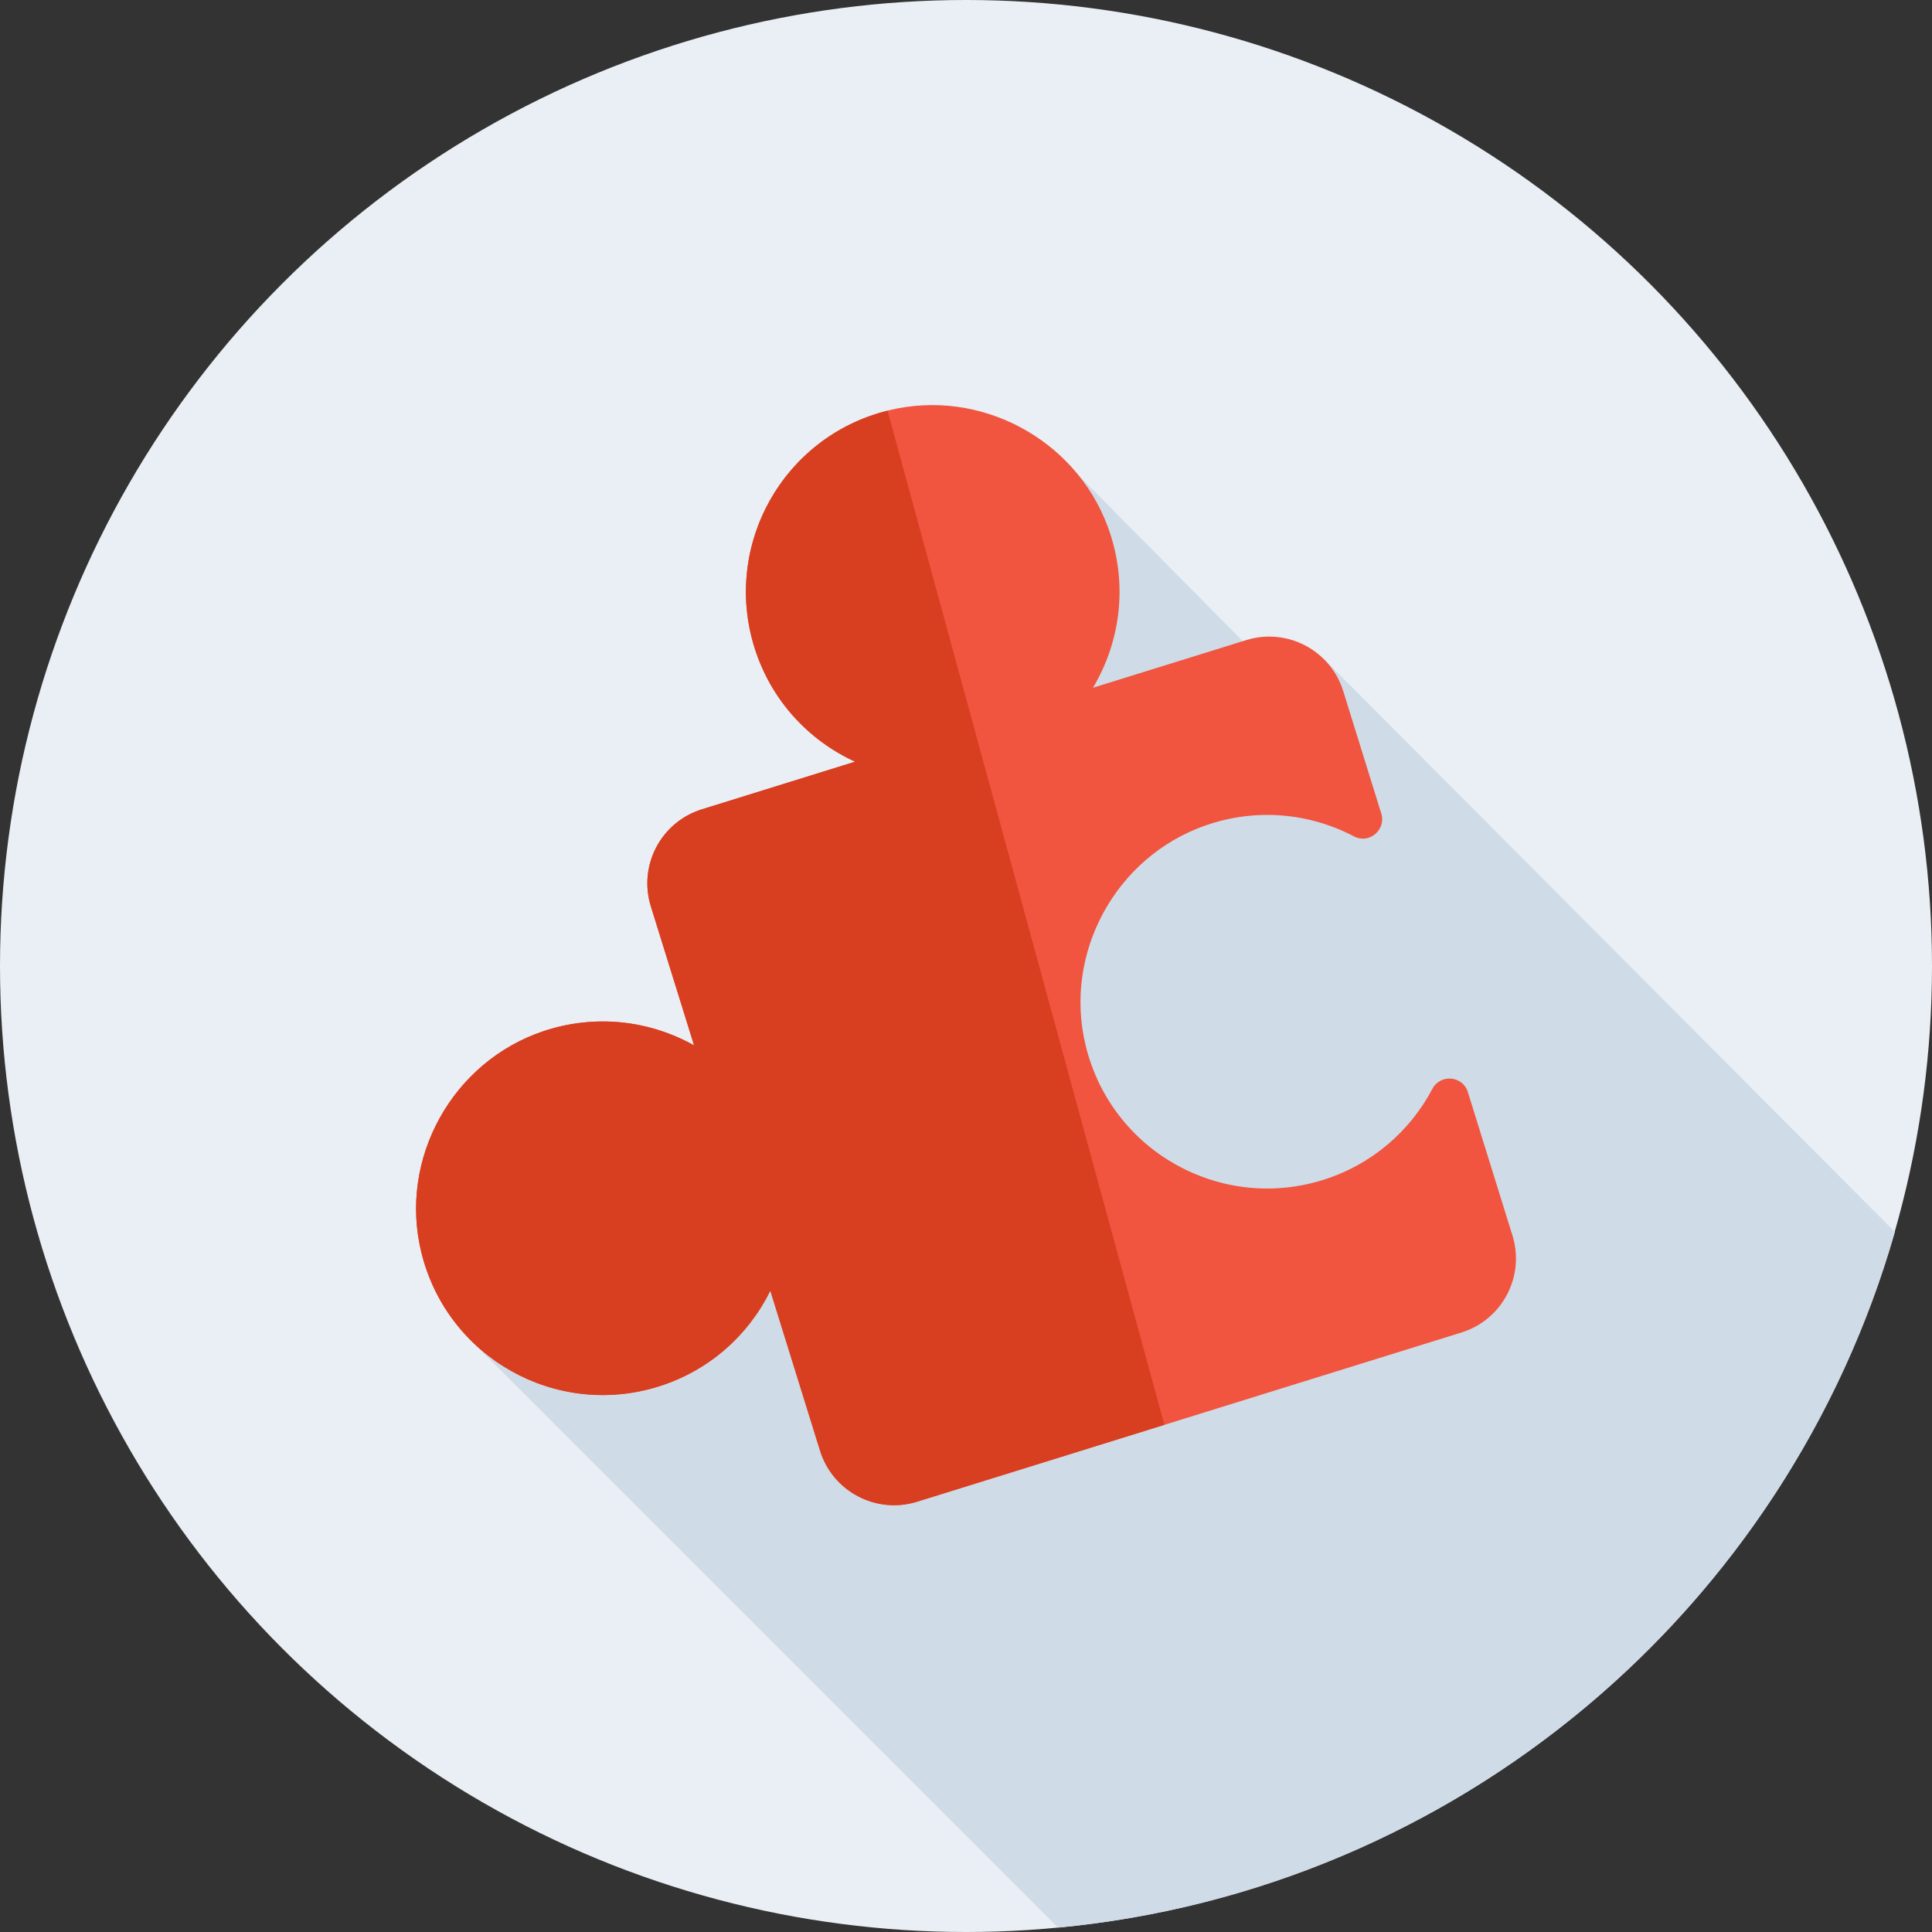
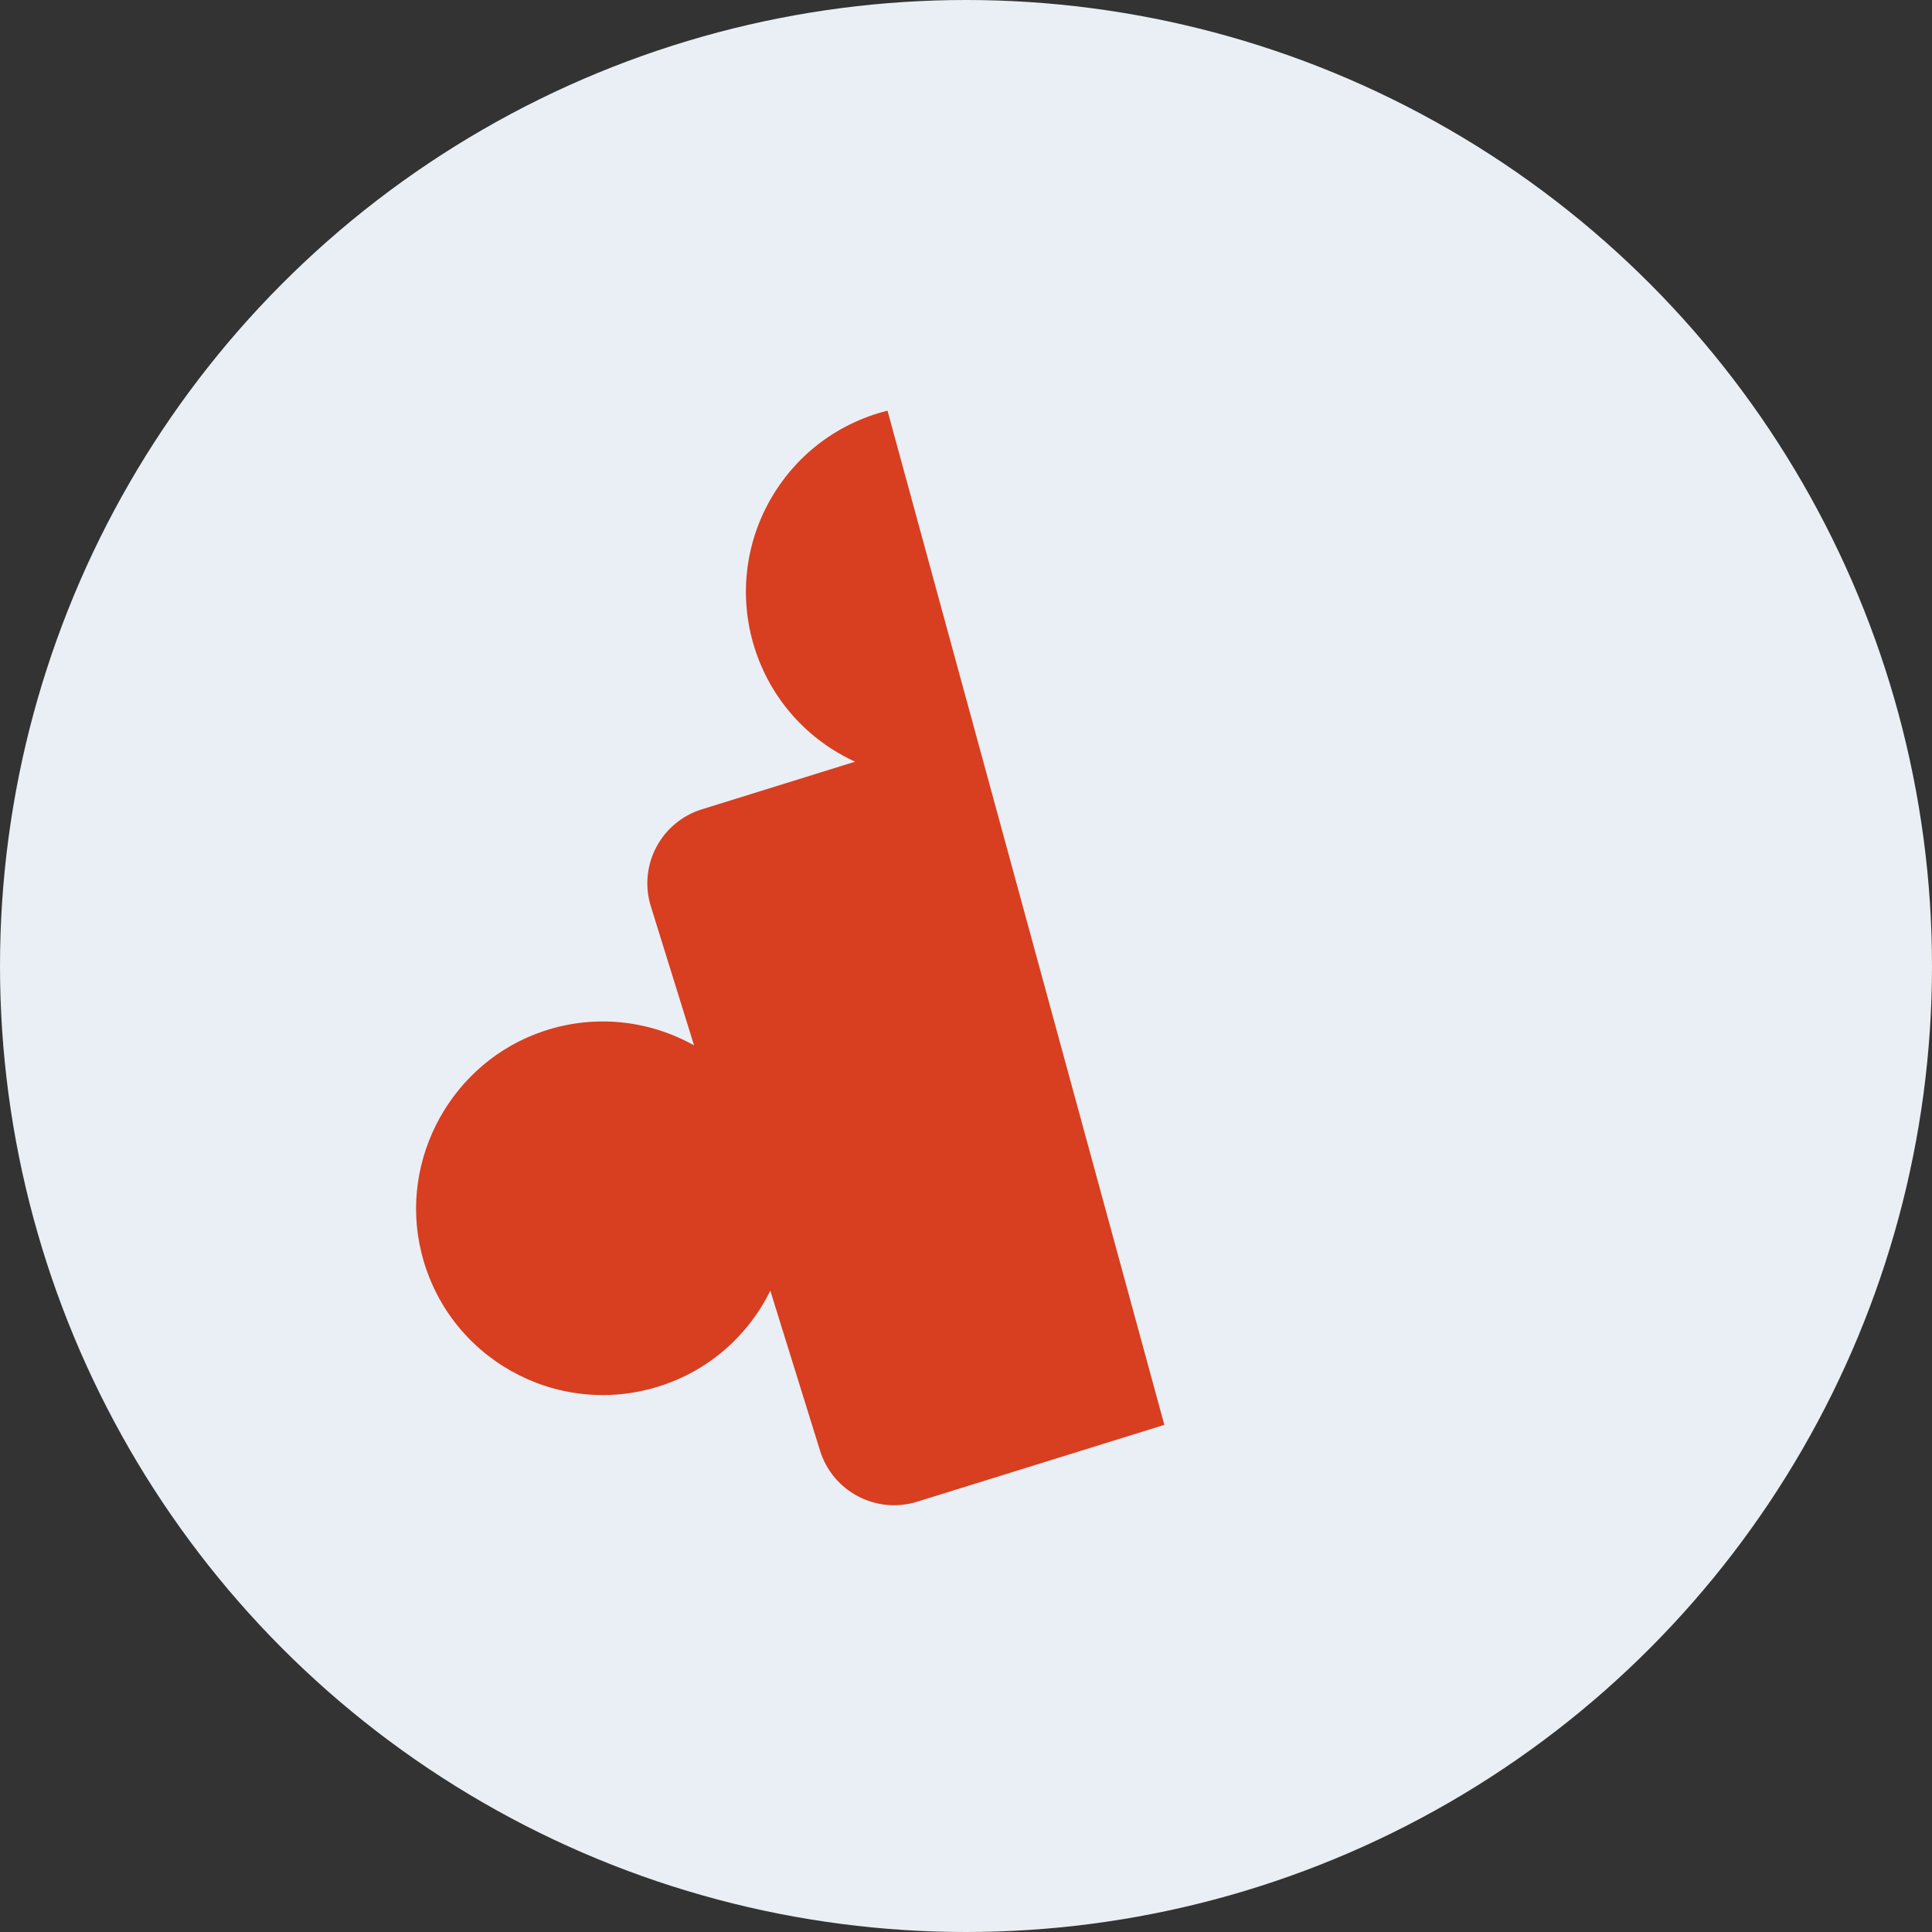
<svg xmlns="http://www.w3.org/2000/svg" version="1.1" id="Layer_1" x="0px" y="0px" viewBox="0 0 512 512" style="enable-background:new 0 0 512 512;" xml:space="preserve">
  <rect x="0" y="0" width="512" height="512" fill="#333333" stroke="none" />
  <circle style="fill:#E9EFF4;" cx="256" cy="256" r="256" />
-   <path style="fill:#CFDBE6;" d="M502.169,326.489L350.78,174.582l-5.417,11.495l-66.61-67.256l-59.816,165.624l-93.336,71.594  L280.4,510.836C386.479,500.803,473.71,426.055,502.169,326.489z" />
-   <path style="fill:#F1543F;" d="M319.397,218.779c13.583-4.765,27.734-3.274,39.44,2.877c4.01,2.107,8.554-1.758,7.209-6.084  l-10.076-32.418c-3.367-10.833-14.879-16.886-25.712-13.517l-40.617,12.626c7.418-12.402,9.413-27.972,3.893-42.78  c-8.67-23.259-33.887-36.631-58.001-30.744c-27.996,6.835-44.035,35.697-35.612,62.797c4.349,13.993,14.343,24.669,26.696,30.318  l-40.617,12.626c-10.833,3.367-16.886,14.879-13.517,25.712l11.452,36.842c-11.717-6.563-26.06-8.383-39.874-3.774  c-24.179,8.07-38.462,33.833-32.413,58.597c6.837,27.993,35.697,44.029,62.795,35.606c13.503-4.198,23.912-13.653,29.701-25.412  l13.181,42.401c3.367,10.833,14.879,16.886,25.712,13.517l144.258-44.842c10.833-3.367,16.886-14.879,13.517-25.712l-11.809-37.988  c-1.357-4.367-7.287-4.887-9.421-0.845c-5.899,11.173-16.048,20.101-29.067,24.148c-27.102,8.425-55.965-7.618-62.798-35.618  C281.745,252.637,295.624,227.118,319.397,218.779z" />
  <path style="fill:#D83E20;" d="M199.918,171.536c4.349,13.993,14.343,24.669,26.696,30.318l-40.617,12.626  c-10.833,3.367-16.886,14.879-13.517,25.712l11.452,36.842c-11.717-6.561-26.06-8.383-39.874-3.774  c-24.18,8.07-38.462,33.833-32.413,58.597c6.837,27.993,35.697,44.029,62.795,35.606c13.503-4.198,23.912-13.653,29.701-25.412  l13.181,42.401c3.367,10.833,14.879,16.886,25.712,13.517l65.527-20.37L235.196,108.83  C207.408,115.814,191.528,144.544,199.918,171.536z" />
  <g>
</g>
  <g>
</g>
  <g>
</g>
  <g>
</g>
  <g>
</g>
  <g>
</g>
  <g>
</g>
  <g>
</g>
  <g>
</g>
  <g>
</g>
  <g>
</g>
  <g>
</g>
  <g>
</g>
  <g>
</g>
  <g>
</g>
</svg>